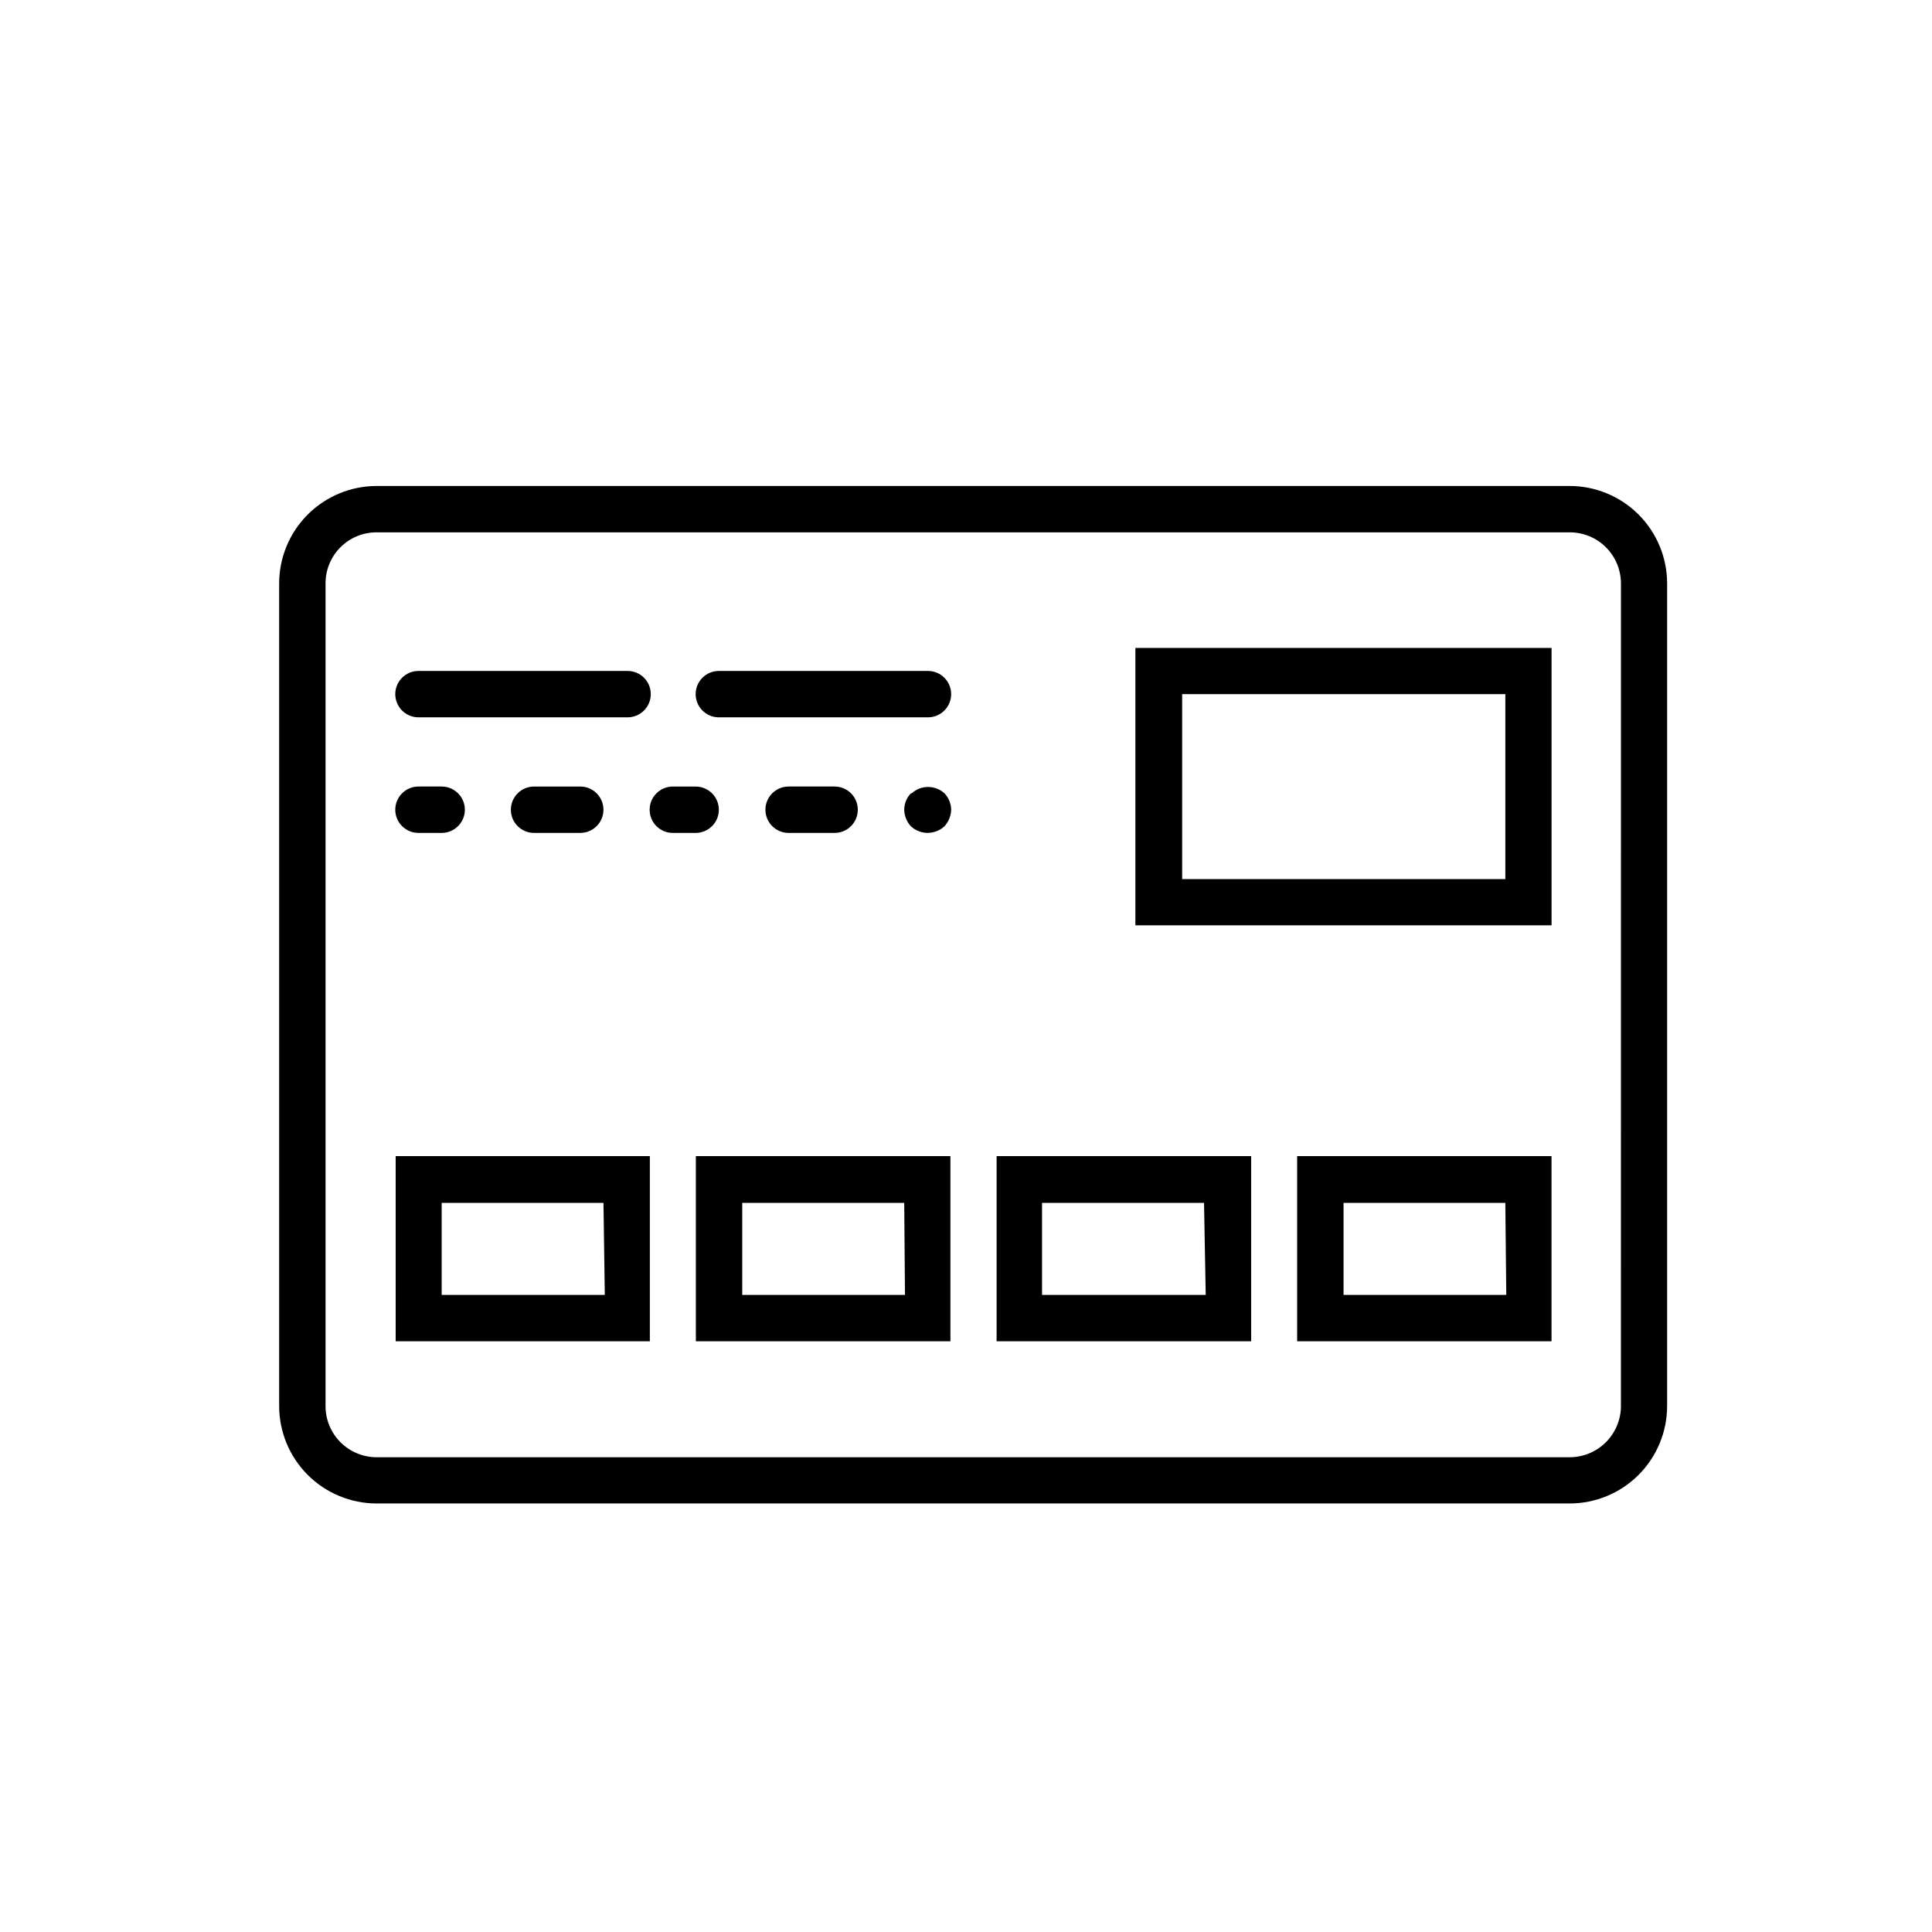
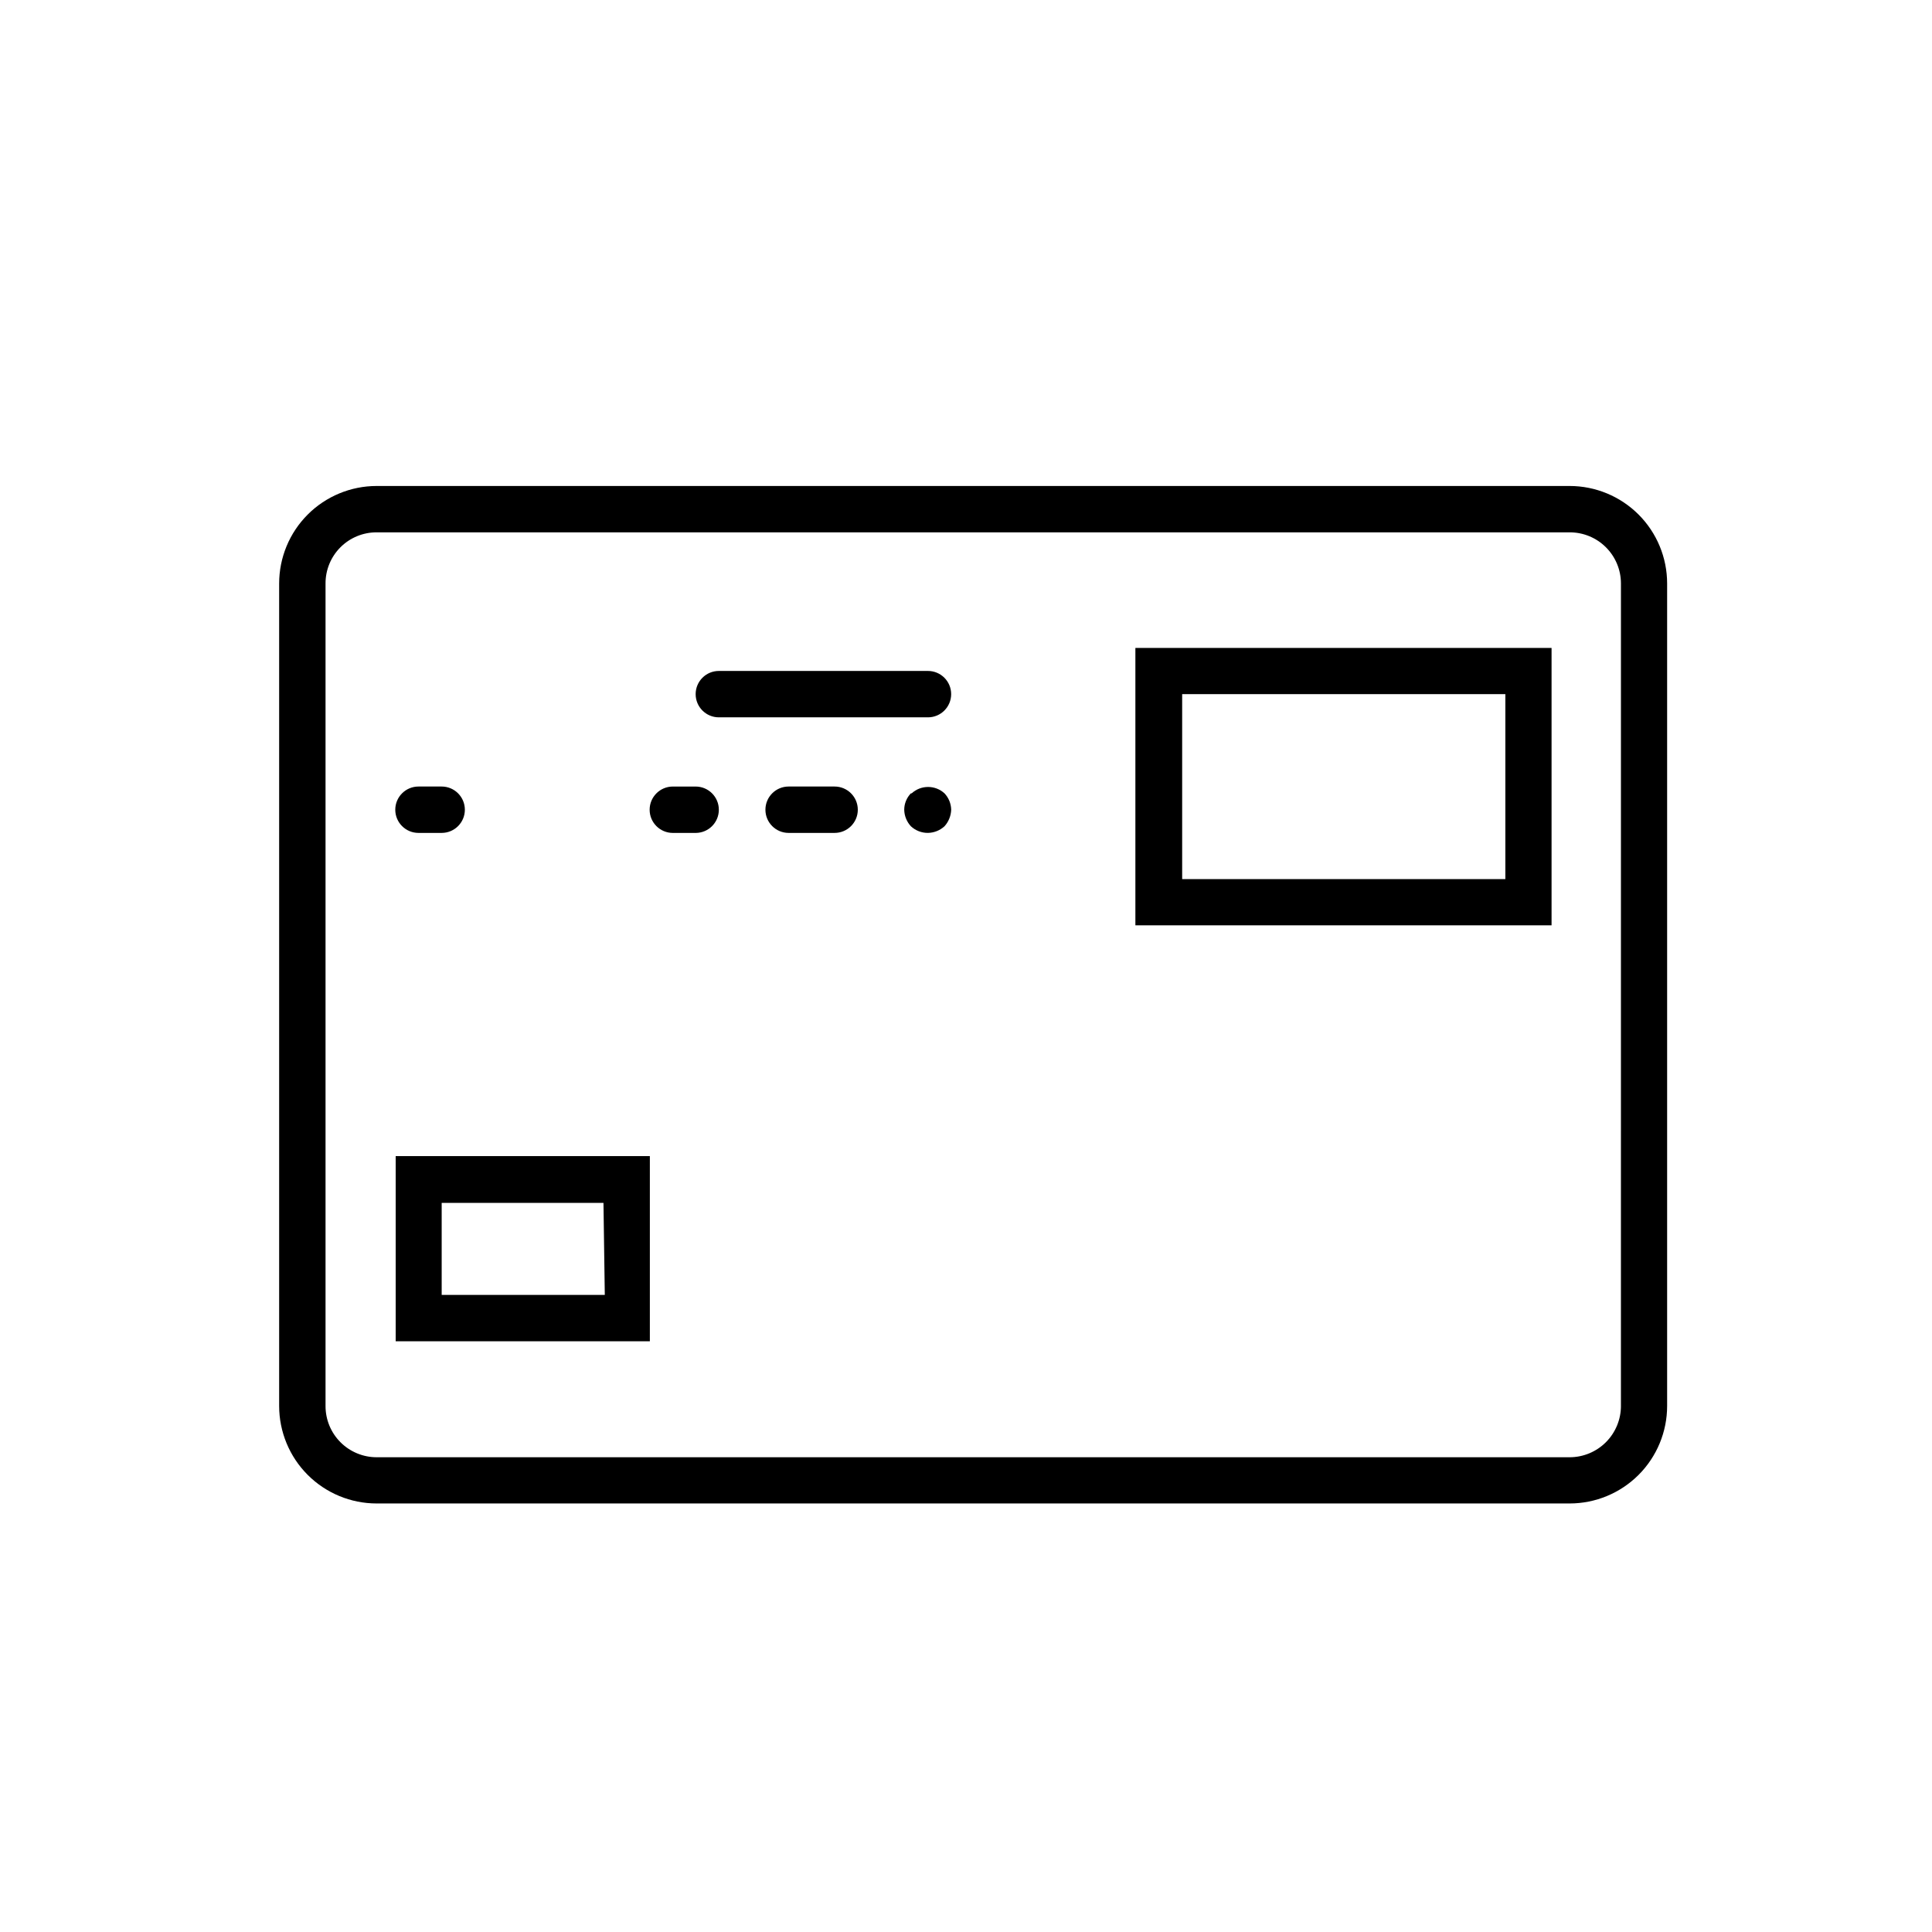
<svg xmlns="http://www.w3.org/2000/svg" fill="#000000" width="800px" height="800px" version="1.1" viewBox="144 144 512 512">
  <g>
    <path d="m559.96 272.79h-316.14c-6.852 0-13.426 2.723-18.273 7.57-4.848 4.848-7.57 11.422-7.57 18.277v217.95c0 6.856 2.723 13.43 7.57 18.277 4.848 4.848 11.422 7.57 18.273 7.57h316.14c6.856 0 13.43-2.723 18.277-7.57 4.848-4.848 7.57-11.422 7.57-18.277v-217.95c0-6.856-2.723-13.43-7.57-18.277-4.848-4.848-11.422-7.57-18.277-7.57zm13.602 243.79h0.004c0 3.609-1.434 7.07-3.984 9.621s-6.012 3.984-9.621 3.984h-316.14c-3.602 0-7.059-1.434-9.602-3.988-2.543-2.551-3.965-6.012-3.949-9.617v-217.95c-0.016-3.598 1.41-7.055 3.953-9.598 2.547-2.547 6-3.969 9.598-3.957h316.14c3.606-0.012 7.062 1.41 9.617 3.953 2.551 2.543 3.988 5.996 3.988 9.602z" />
-     <path d="m254.9 334.1h55.418c3.394 0 6.148-2.754 6.148-6.148s-2.754-6.144-6.148-6.144h-55.418c-3.394 0-6.148 2.75-6.148 6.144s2.754 6.148 6.148 6.148z" />
    <path d="m389.92 321.81h-55.418c-3.394 0-6.148 2.75-6.148 6.144s2.754 6.148 6.148 6.148h55.418c3.394 0 6.148-2.754 6.148-6.148s-2.754-6.144-6.148-6.144z" />
    <path d="m254.9 364.73h6.144c3.394 0 6.148-2.75 6.148-6.144 0-3.394-2.754-6.148-6.148-6.148h-6.144c-3.394 0-6.148 2.754-6.148 6.148 0 3.394 2.754 6.144 6.148 6.144z" />
-     <path d="m285.53 352.44c-3.394 0-6.144 2.754-6.144 6.148 0 3.394 2.75 6.144 6.144 6.144h12.246c3.394 0 6.144-2.75 6.144-6.144 0-3.394-2.75-6.148-6.144-6.148z" />
    <path d="m334.5 358.59c0-3.394-2.754-6.148-6.148-6.148h-6.043c-3.394 0-6.148 2.754-6.148 6.148 0 3.394 2.754 6.144 6.148 6.144h6.098-0.004c3.375-0.027 6.098-2.769 6.098-6.144z" />
    <path d="m365.18 364.73c3.394 0 6.148-2.75 6.148-6.144 0-3.394-2.754-6.148-6.148-6.148h-12.191c-3.394 0-6.144 2.754-6.144 6.148 0 3.394 2.75 6.144 6.144 6.144z" />
    <path d="m385.39 354.25c-1.121 1.164-1.754 2.715-1.762 4.332 0.031 1.629 0.66 3.188 1.762 4.383 1.23 1.148 2.856 1.781 4.535 1.762 1.629-0.035 3.184-0.66 4.383-1.762 1.086-1.207 1.711-2.762 1.766-4.383-0.035-1.613-0.664-3.156-1.766-4.332-2.465-2.262-6.25-2.262-8.715 0z" />
    <path d="m444.89 315.71v73.508h110.29v-73.508zm98.043 61.262h-85.648v-49.02h85.648z" />
    <path d="m248.86 450.38v49.07h67.359v-49.07zm55.418 36.777h-43.227v-24.383h42.875z" />
-     <path d="m328.41 450.38v49.07h67.461v-49.07zm55.418 36.777h-43.125v-24.383h42.926z" />
-     <path d="m408.11 450.38v49.07h67.461v-49.07zm55.418 36.777h-43.375v-24.383h42.926z" />
-     <path d="m487.76 450.38v49.07h67.41v-49.07zm55.418 36.777h-43.125v-24.383h42.875z" />
  </g>
</svg>